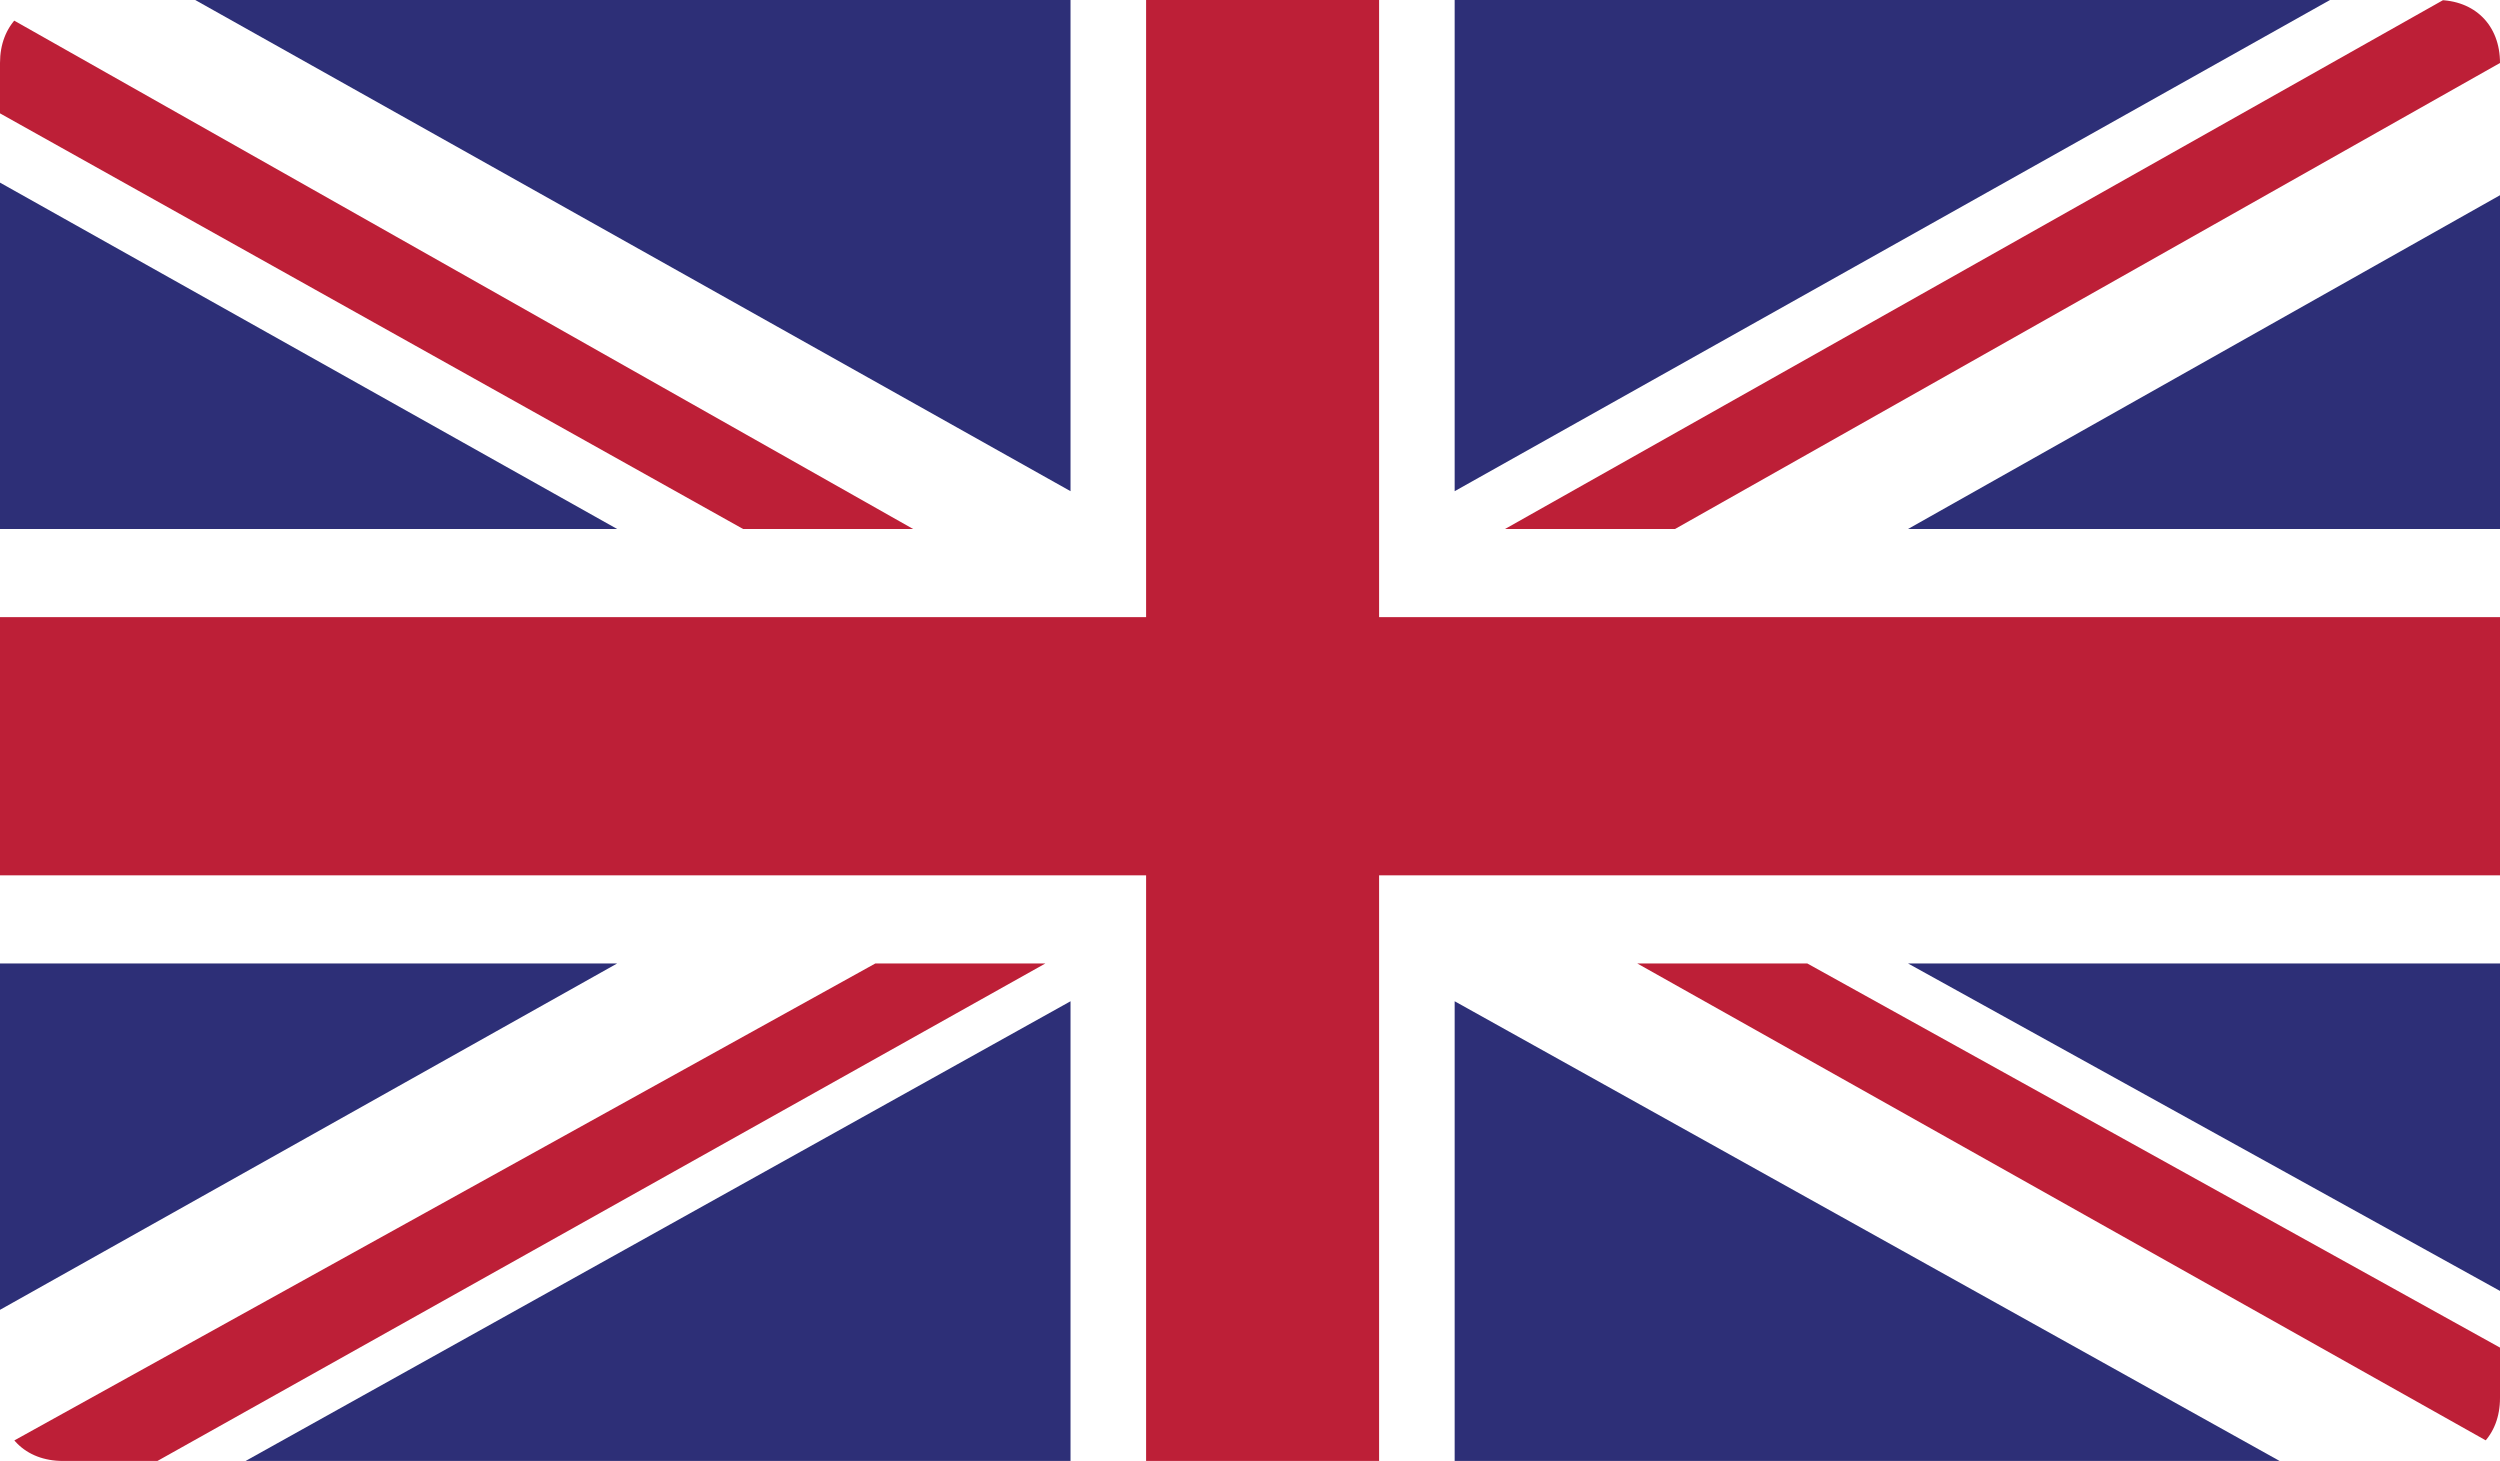
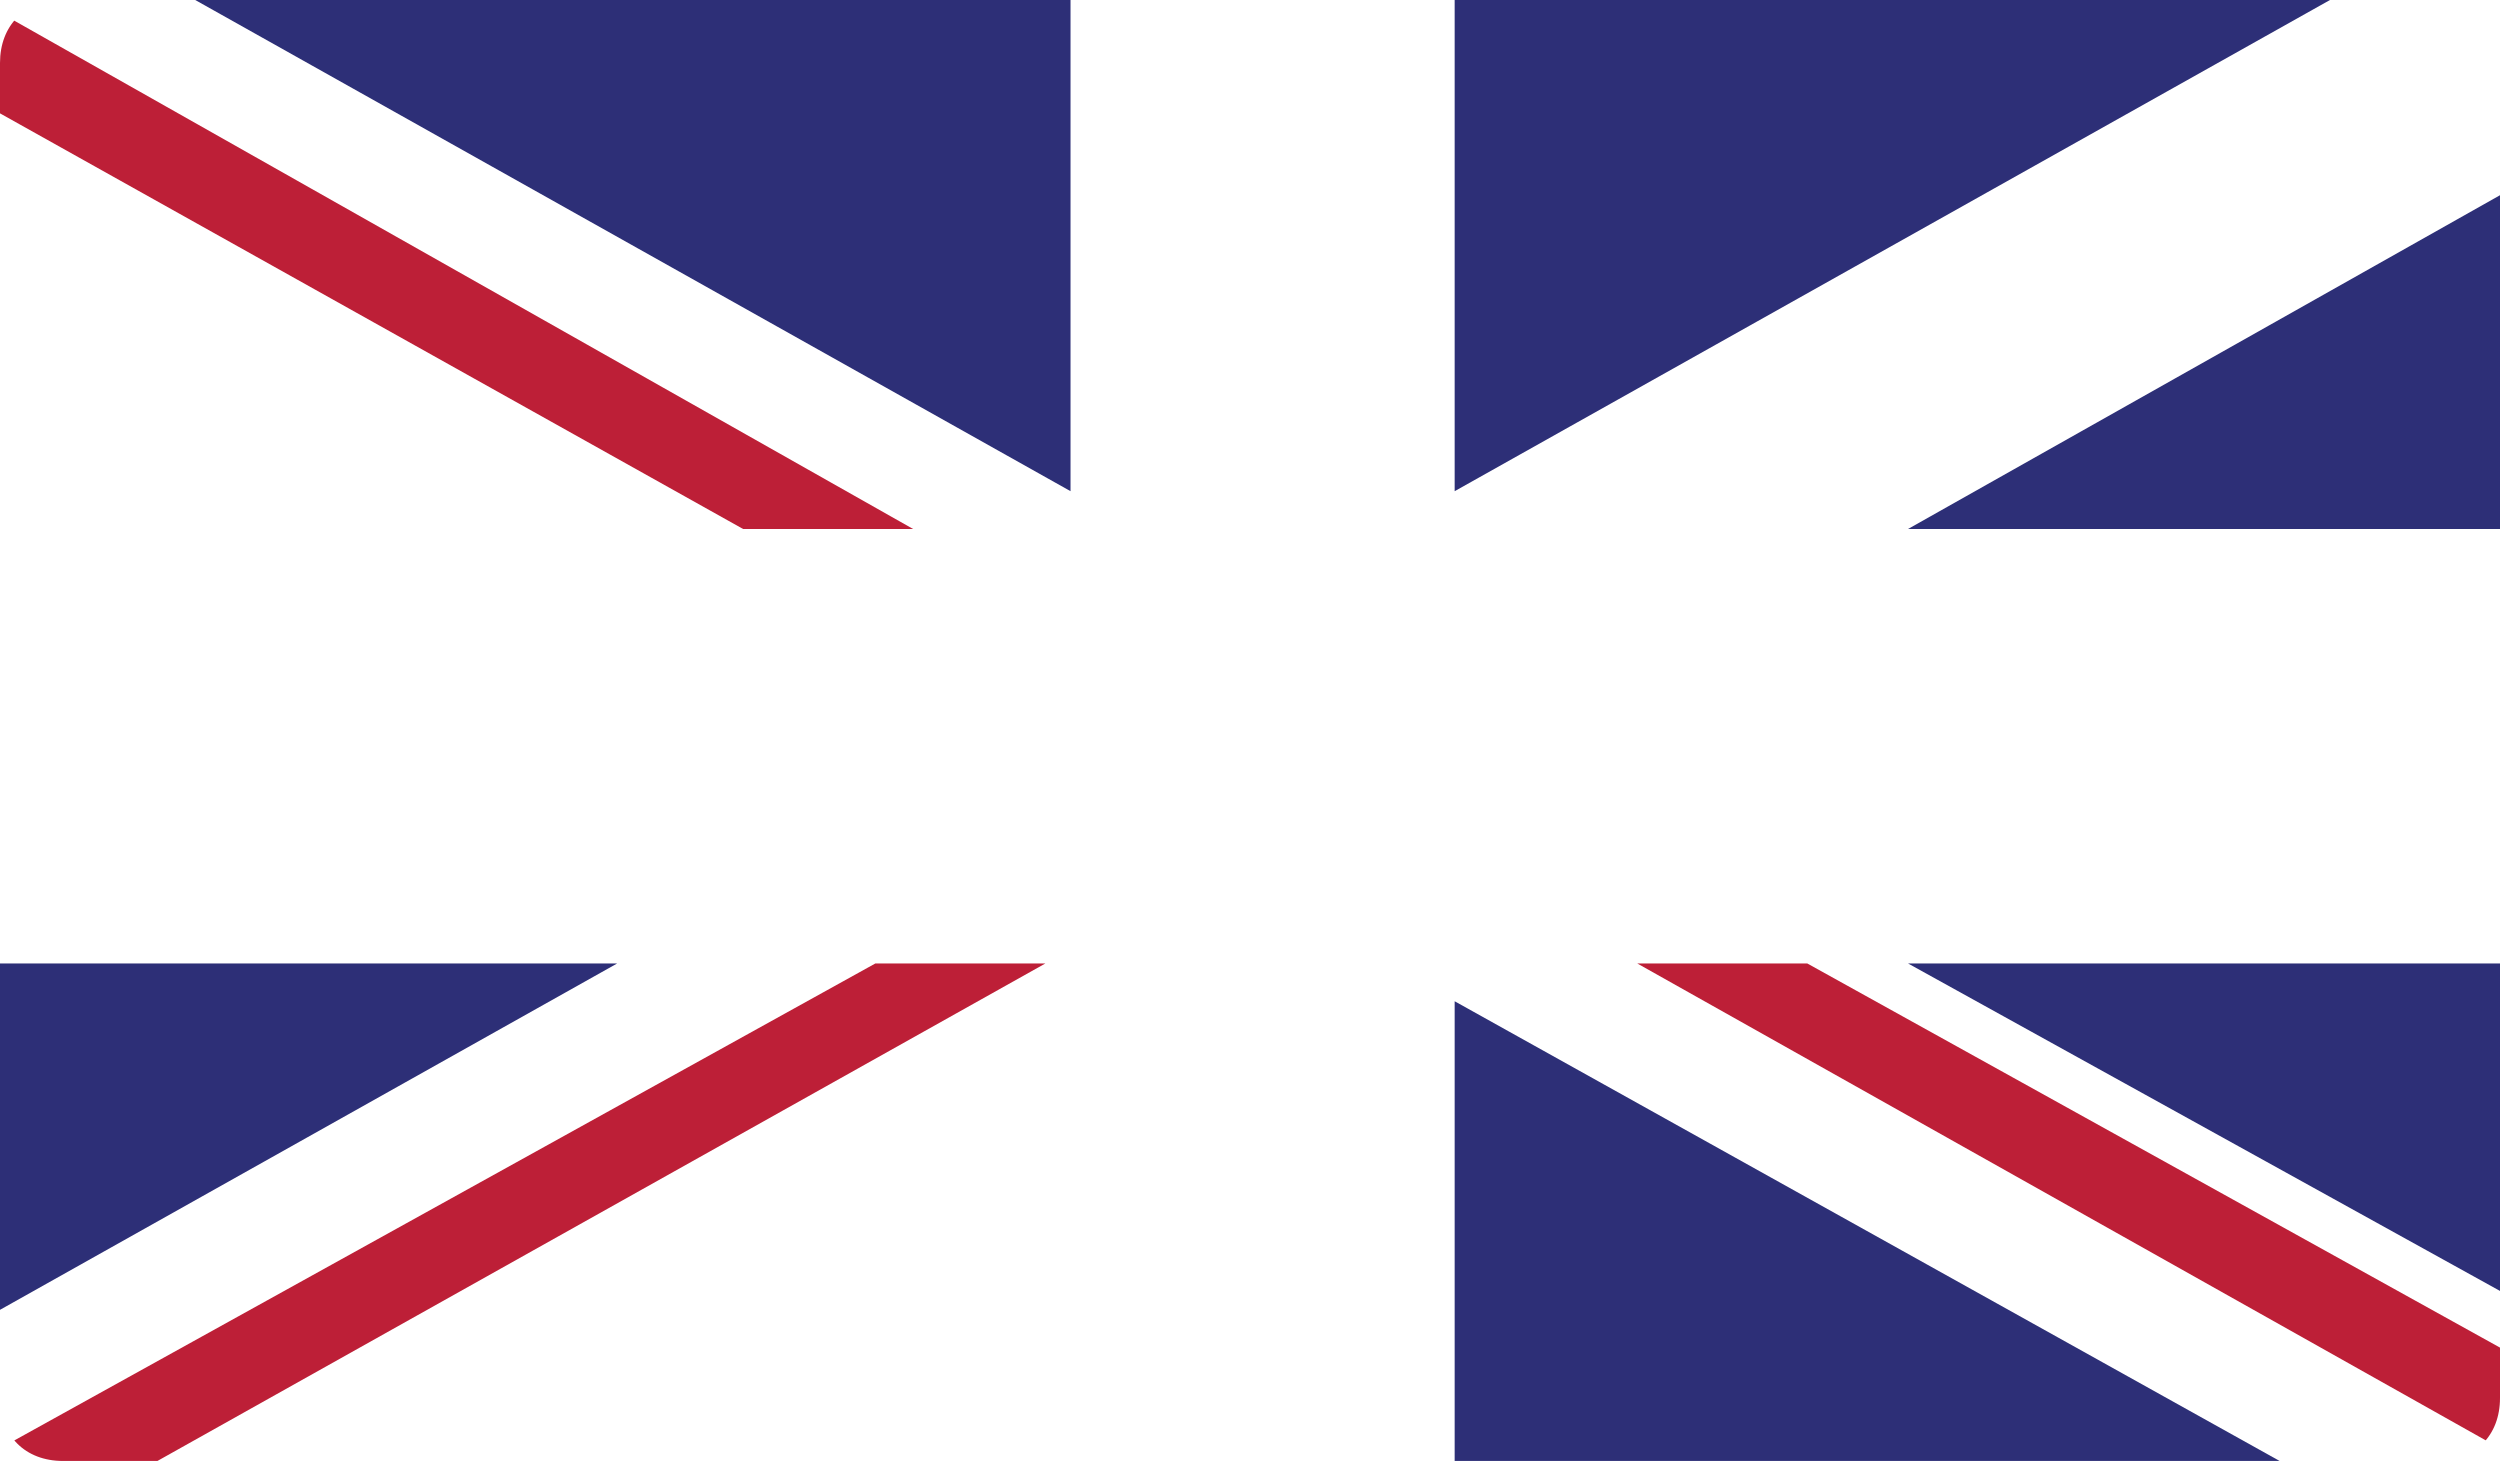
<svg xmlns="http://www.w3.org/2000/svg" xmlns:xlink="http://www.w3.org/1999/xlink" version="1.1" id="Flags" x="0px" y="0px" viewBox="0 0 39.7 23.2" style="enable-background:new 0 0 39.7 23.2;" xml:space="preserve">
  <style type="text/css">
	.st0{clip-path:url(#SVGID_2_);}
	.st1{fill:#FFFFFF;}
	.st2{fill:#BD1F37;}
	.st3{fill:#2D2F77;}
</style>
  <g id="UNITED_KINGDOM_1_">
    <g>
      <g>
        <defs>
          <path id="SVGID_1_" d="M1,0h37.7c0.6,0,1,0.4,1,1v21.2c0,0.6-0.4,1-1,1H1c-0.6,0-1-0.4-1-1V1C0,0.4,0.4,0,1,0z" />
        </defs>
        <clipPath id="SVGID_2_">
          <use xlink:href="#SVGID_1_" style="overflow:visible;" />
        </clipPath>
        <g class="st0">
          <g>
-             <rect class="st1" width="39.7" height="23.2" />
-           </g>
+             </g>
        </g>
        <g class="st0">
          <g>
-             <polygon class="st2" points="26.6,8.4 39.7,1 39.7,0 38.8,0 23.9,8.4      " />
-           </g>
+             </g>
        </g>
        <g class="st0">
          <g>
            <polygon class="st2" points="26,15.3 39.7,23 39.7,21.4 28.7,15.3      " />
          </g>
        </g>
        <g class="st0">
          <g>
            <polygon class="st2" points="0,1.8 11.8,8.4 14.5,8.4 0,0.2      " />
          </g>
        </g>
        <g class="st0">
          <g>
            <polygon class="st2" points="13.9,15.3 0,23 0,23.2 2.5,23.2 16.6,15.3      " />
          </g>
        </g>
        <g class="st0">
          <g>
            <polygon class="st3" points="37,0 23.1,0 23.1,7.8      " />
          </g>
        </g>
        <g class="st0">
          <g>
            <polygon class="st3" points="17,0 3.1,0 17,7.8      " />
          </g>
        </g>
        <g class="st0">
          <g>
            <polygon class="st3" points="39.7,8.4 39.7,3.1 30.3,8.4      " />
          </g>
        </g>
        <g class="st0">
          <g>
            <polygon class="st3" points="39.7,20.5 39.7,15.3 30.3,15.3      " />
          </g>
        </g>
        <g class="st0">
          <g>
-             <polygon class="st3" points="3.9,23.2 17,23.2 17,15.9      " />
-           </g>
+             </g>
        </g>
        <g class="st0">
          <g>
            <polygon class="st3" points="23.1,23.2 36.2,23.2 23.1,15.9      " />
          </g>
        </g>
        <g class="st0">
          <g>
            <polygon class="st3" points="0,15.3 0,20.8 9.8,15.3      " />
          </g>
        </g>
        <g class="st0">
          <g>
-             <polygon class="st3" points="0,8.4 9.8,8.4 0,2.9      " />
-           </g>
+             </g>
        </g>
        <g class="st0">
          <g>
-             <polygon class="st2" points="18.2,0 18.2,9.8 0,9.8 0,13.9 18.2,13.9 18.2,23.2 21.9,23.2 21.9,13.9 39.7,13.9 39.7,9.8        21.9,9.8 21.9,0      " />
-           </g>
+             </g>
        </g>
      </g>
    </g>
  </g>
</svg>